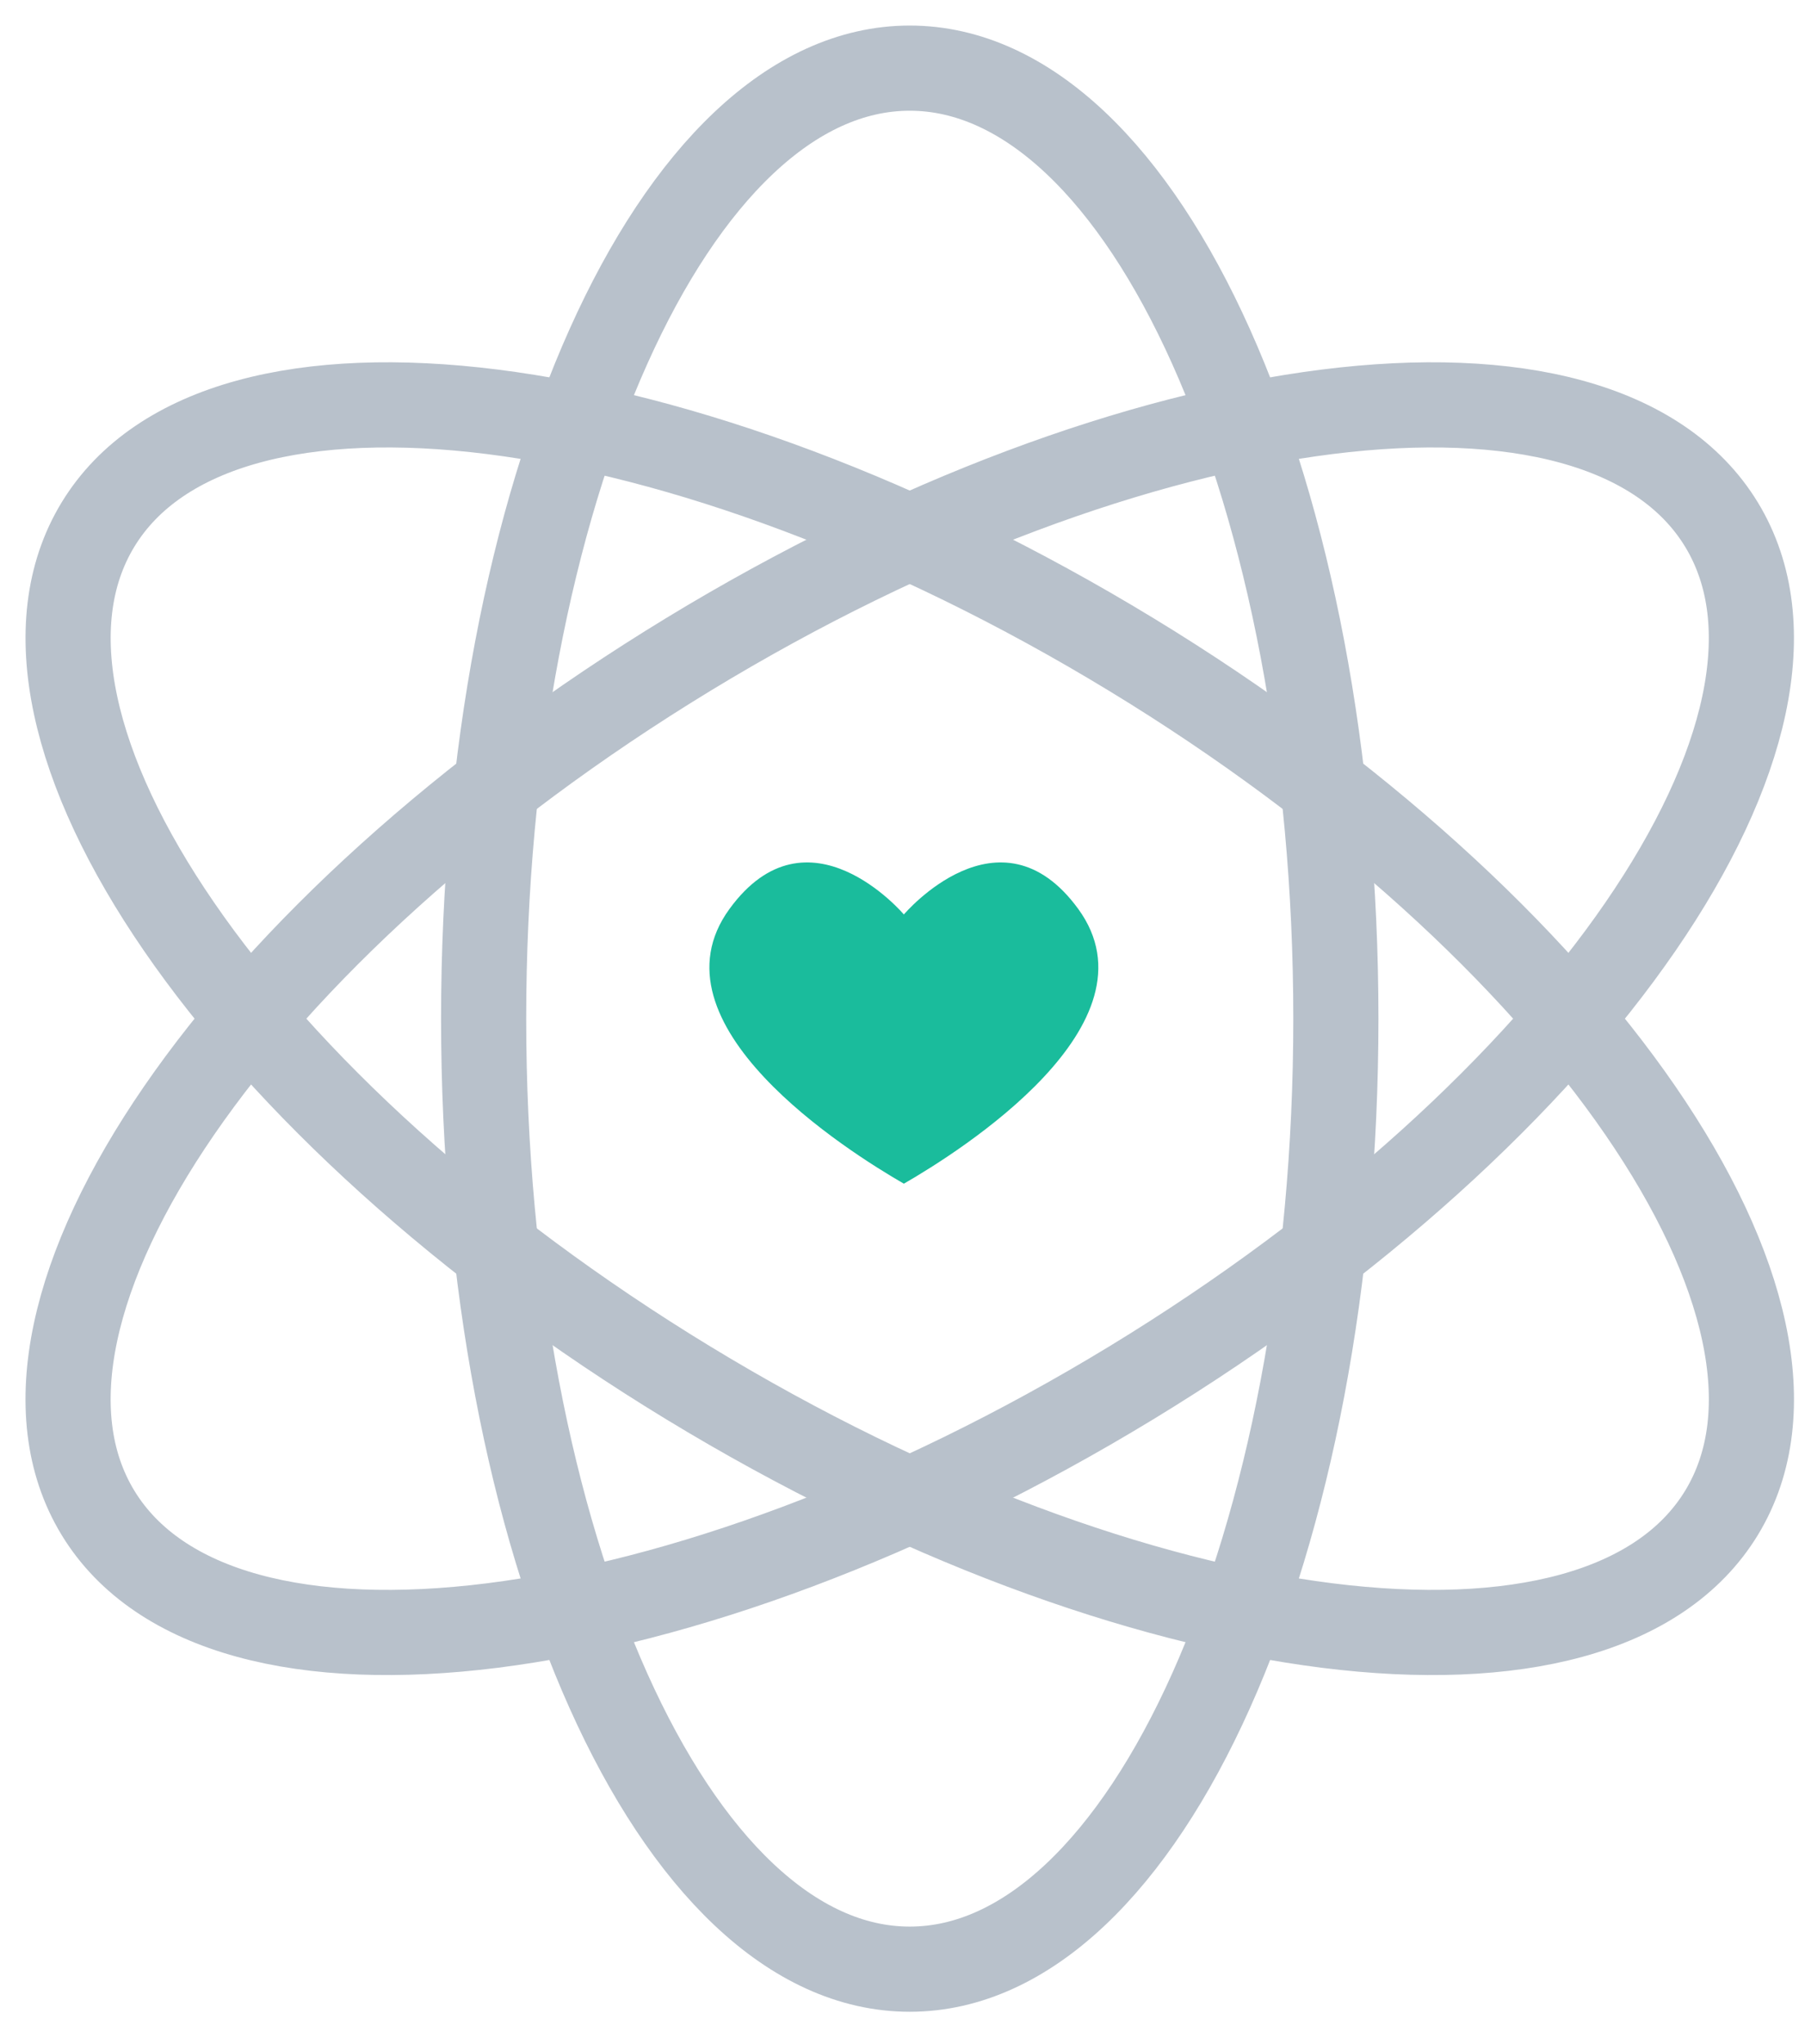
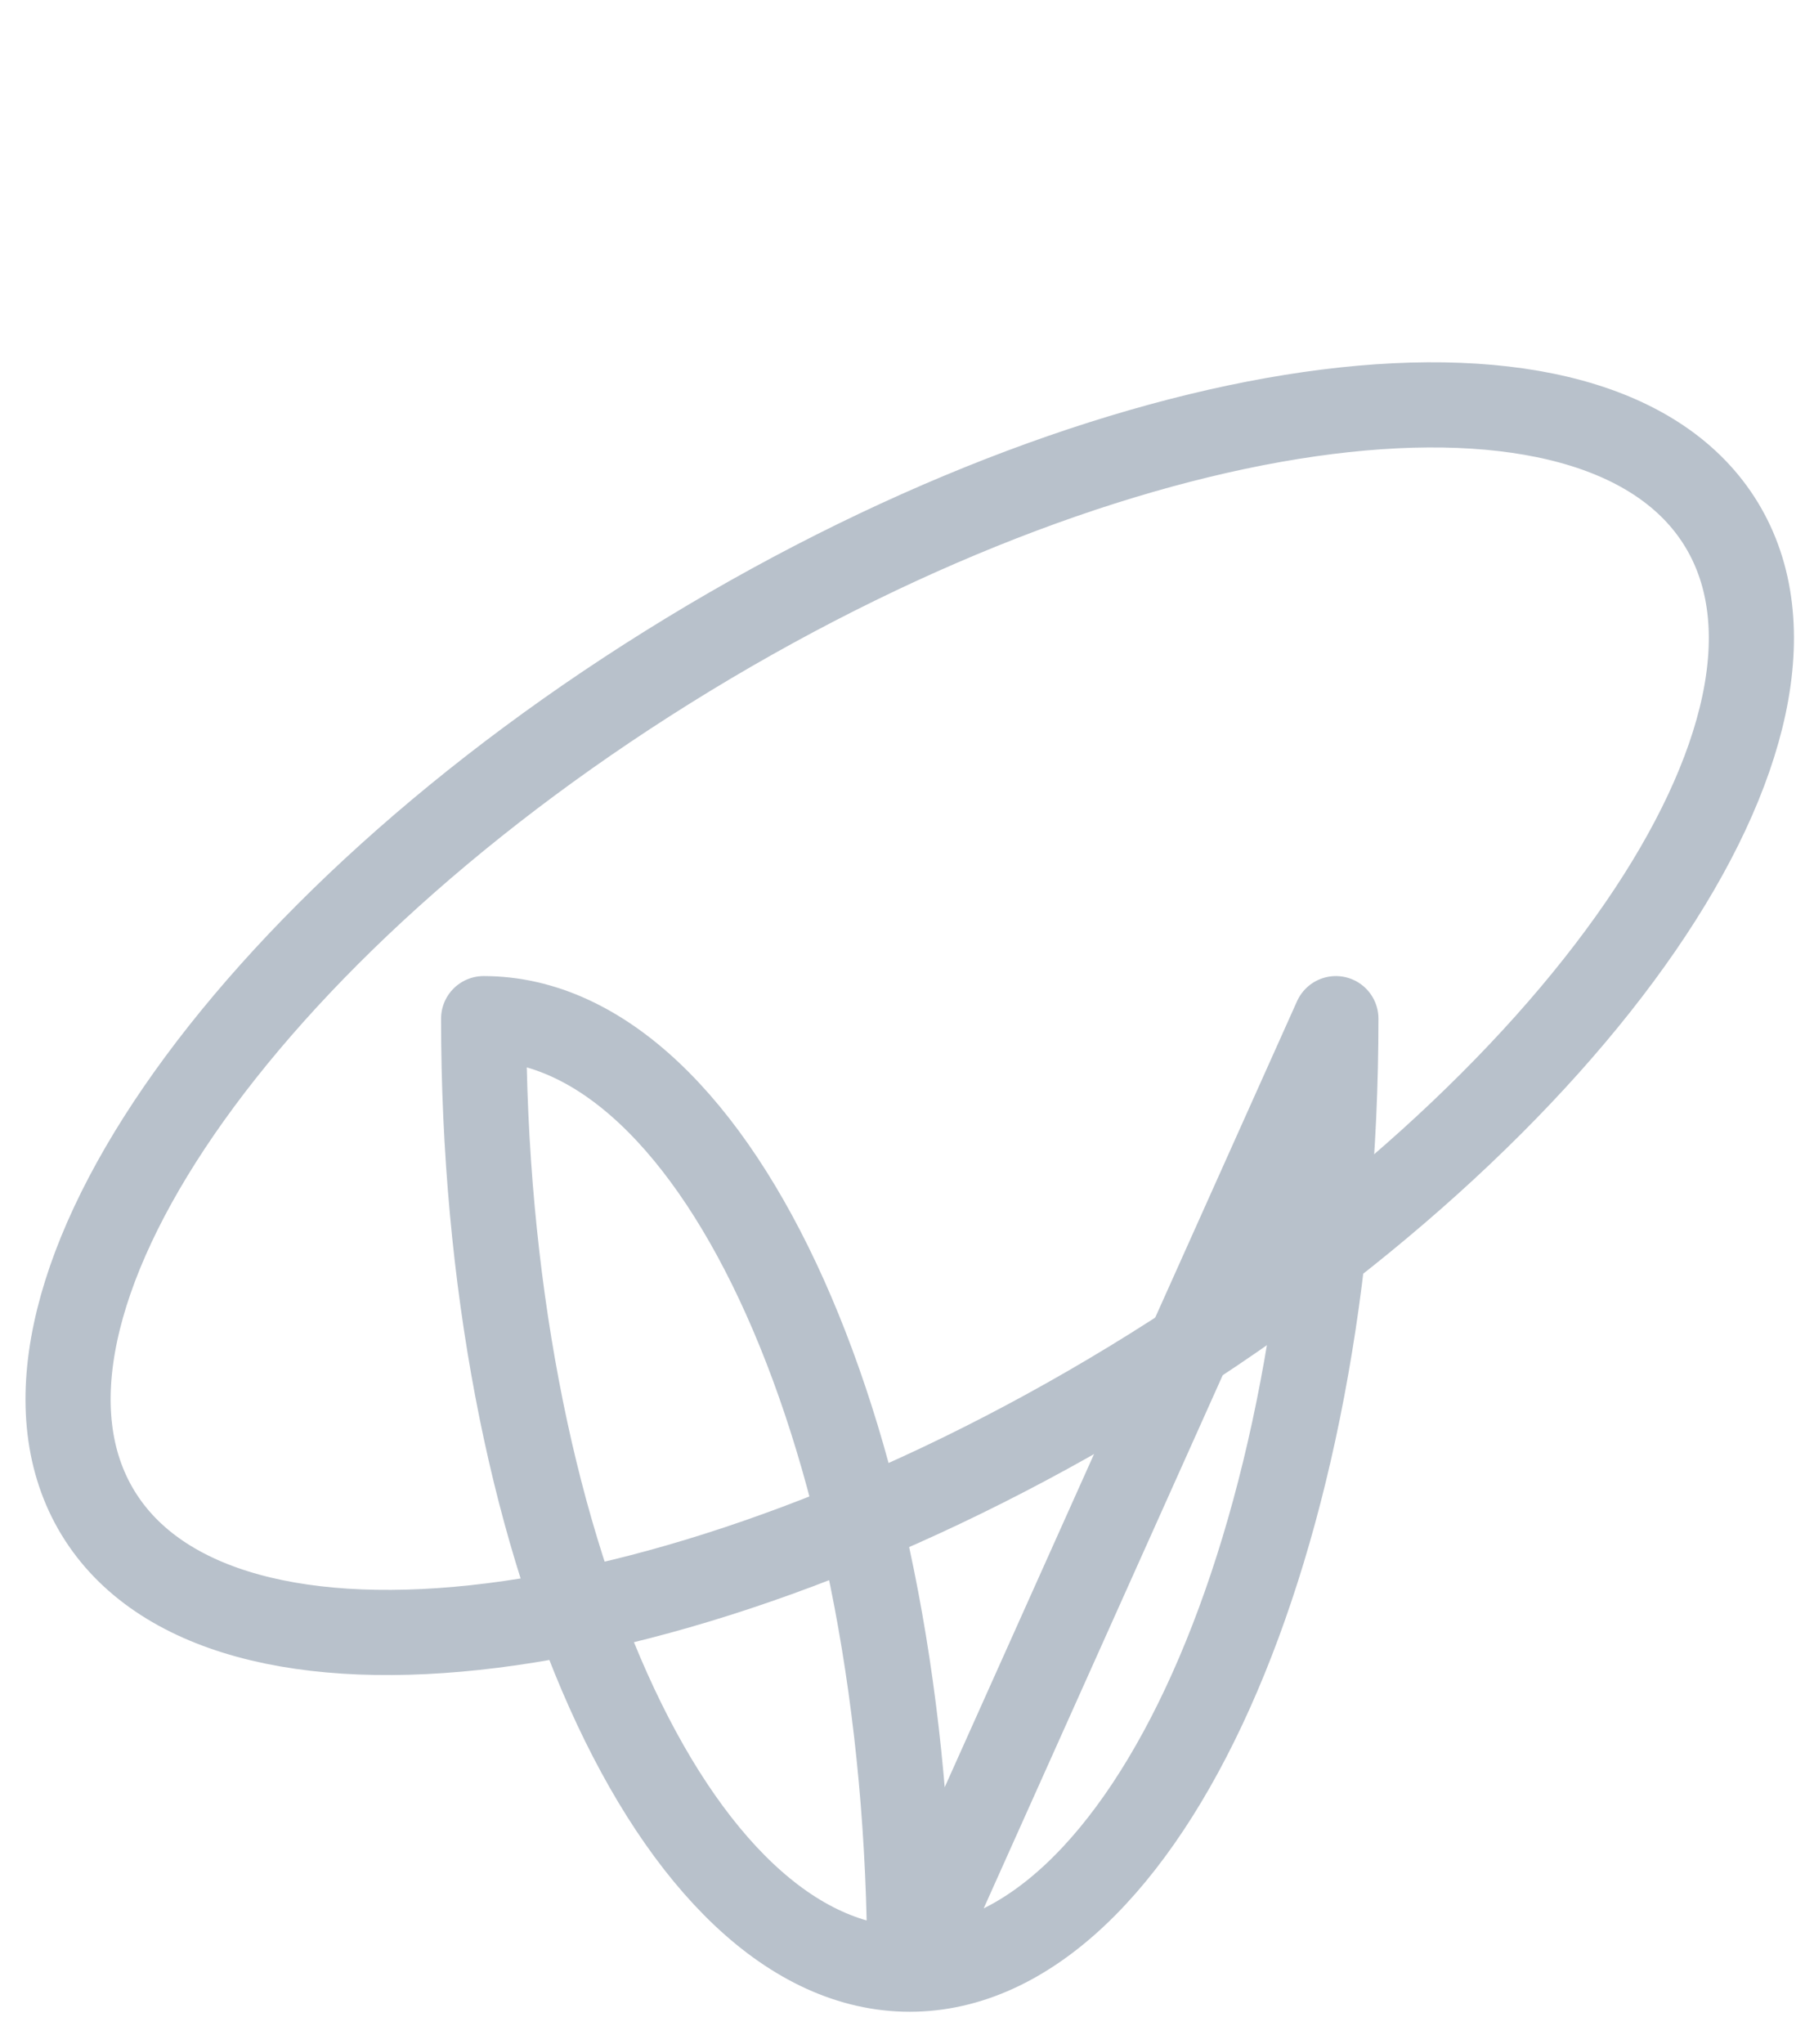
<svg xmlns="http://www.w3.org/2000/svg" width="53" height="60" viewBox="0 0 53 60">
  <g fill="none" fill-rule="evenodd">
-     <path fill="#1ABC9C" d="M29.66 24.679c-2.306-3.163-5.12.163-5.12.163s-2.815-3.326-5.12-.163c-2.464 3.378 3.479 7.12 5.12 8.065 1.64-.944 7.583-4.687 5.12-8.065" transform="translate(2 2)" />
-     <path stroke="#B8C1CB" stroke-linecap="round" stroke-linejoin="round" stroke-width="2.5" d="M37.225 27.9c0 15.41-5.602 27.9-12.513 27.9-6.91 0-12.511-12.49-12.511-27.9C12.2 12.491 17.803 0 24.712 0c6.91 0 12.513 12.491 12.513 27.9z" transform="translate(2 2)" />
-     <path stroke="#B8C1CB" stroke-linecap="round" stroke-linejoin="round" stroke-width="2.5" d="M31.216 17.21C44.38 25.22 52.14 36.5 48.55 42.403c-3.593 5.902-17.176 4.196-30.34-3.812C5.045 30.58-2.714 19.302.877 13.398c3.592-5.902 17.175-4.196 30.34 3.813z" transform="translate(2 2)" />
+     <path stroke="#B8C1CB" stroke-linecap="round" stroke-linejoin="round" stroke-width="2.5" d="M37.225 27.9c0 15.41-5.602 27.9-12.513 27.9-6.91 0-12.511-12.49-12.511-27.9c6.91 0 12.513 12.491 12.513 27.9z" transform="translate(2 2)" />
    <path stroke="#B8C1CB" stroke-linecap="round" stroke-linejoin="round" stroke-width="2.5" d="M18.21 17.21C5.045 25.22-2.715 36.5.876 42.403c3.592 5.902 17.175 4.196 30.34-3.812C44.38 30.58 52.14 19.302 48.548 13.398c-3.593-5.902-17.175-4.196-30.34 3.813z" transform="translate(2 2)" />
  </g>
</svg>